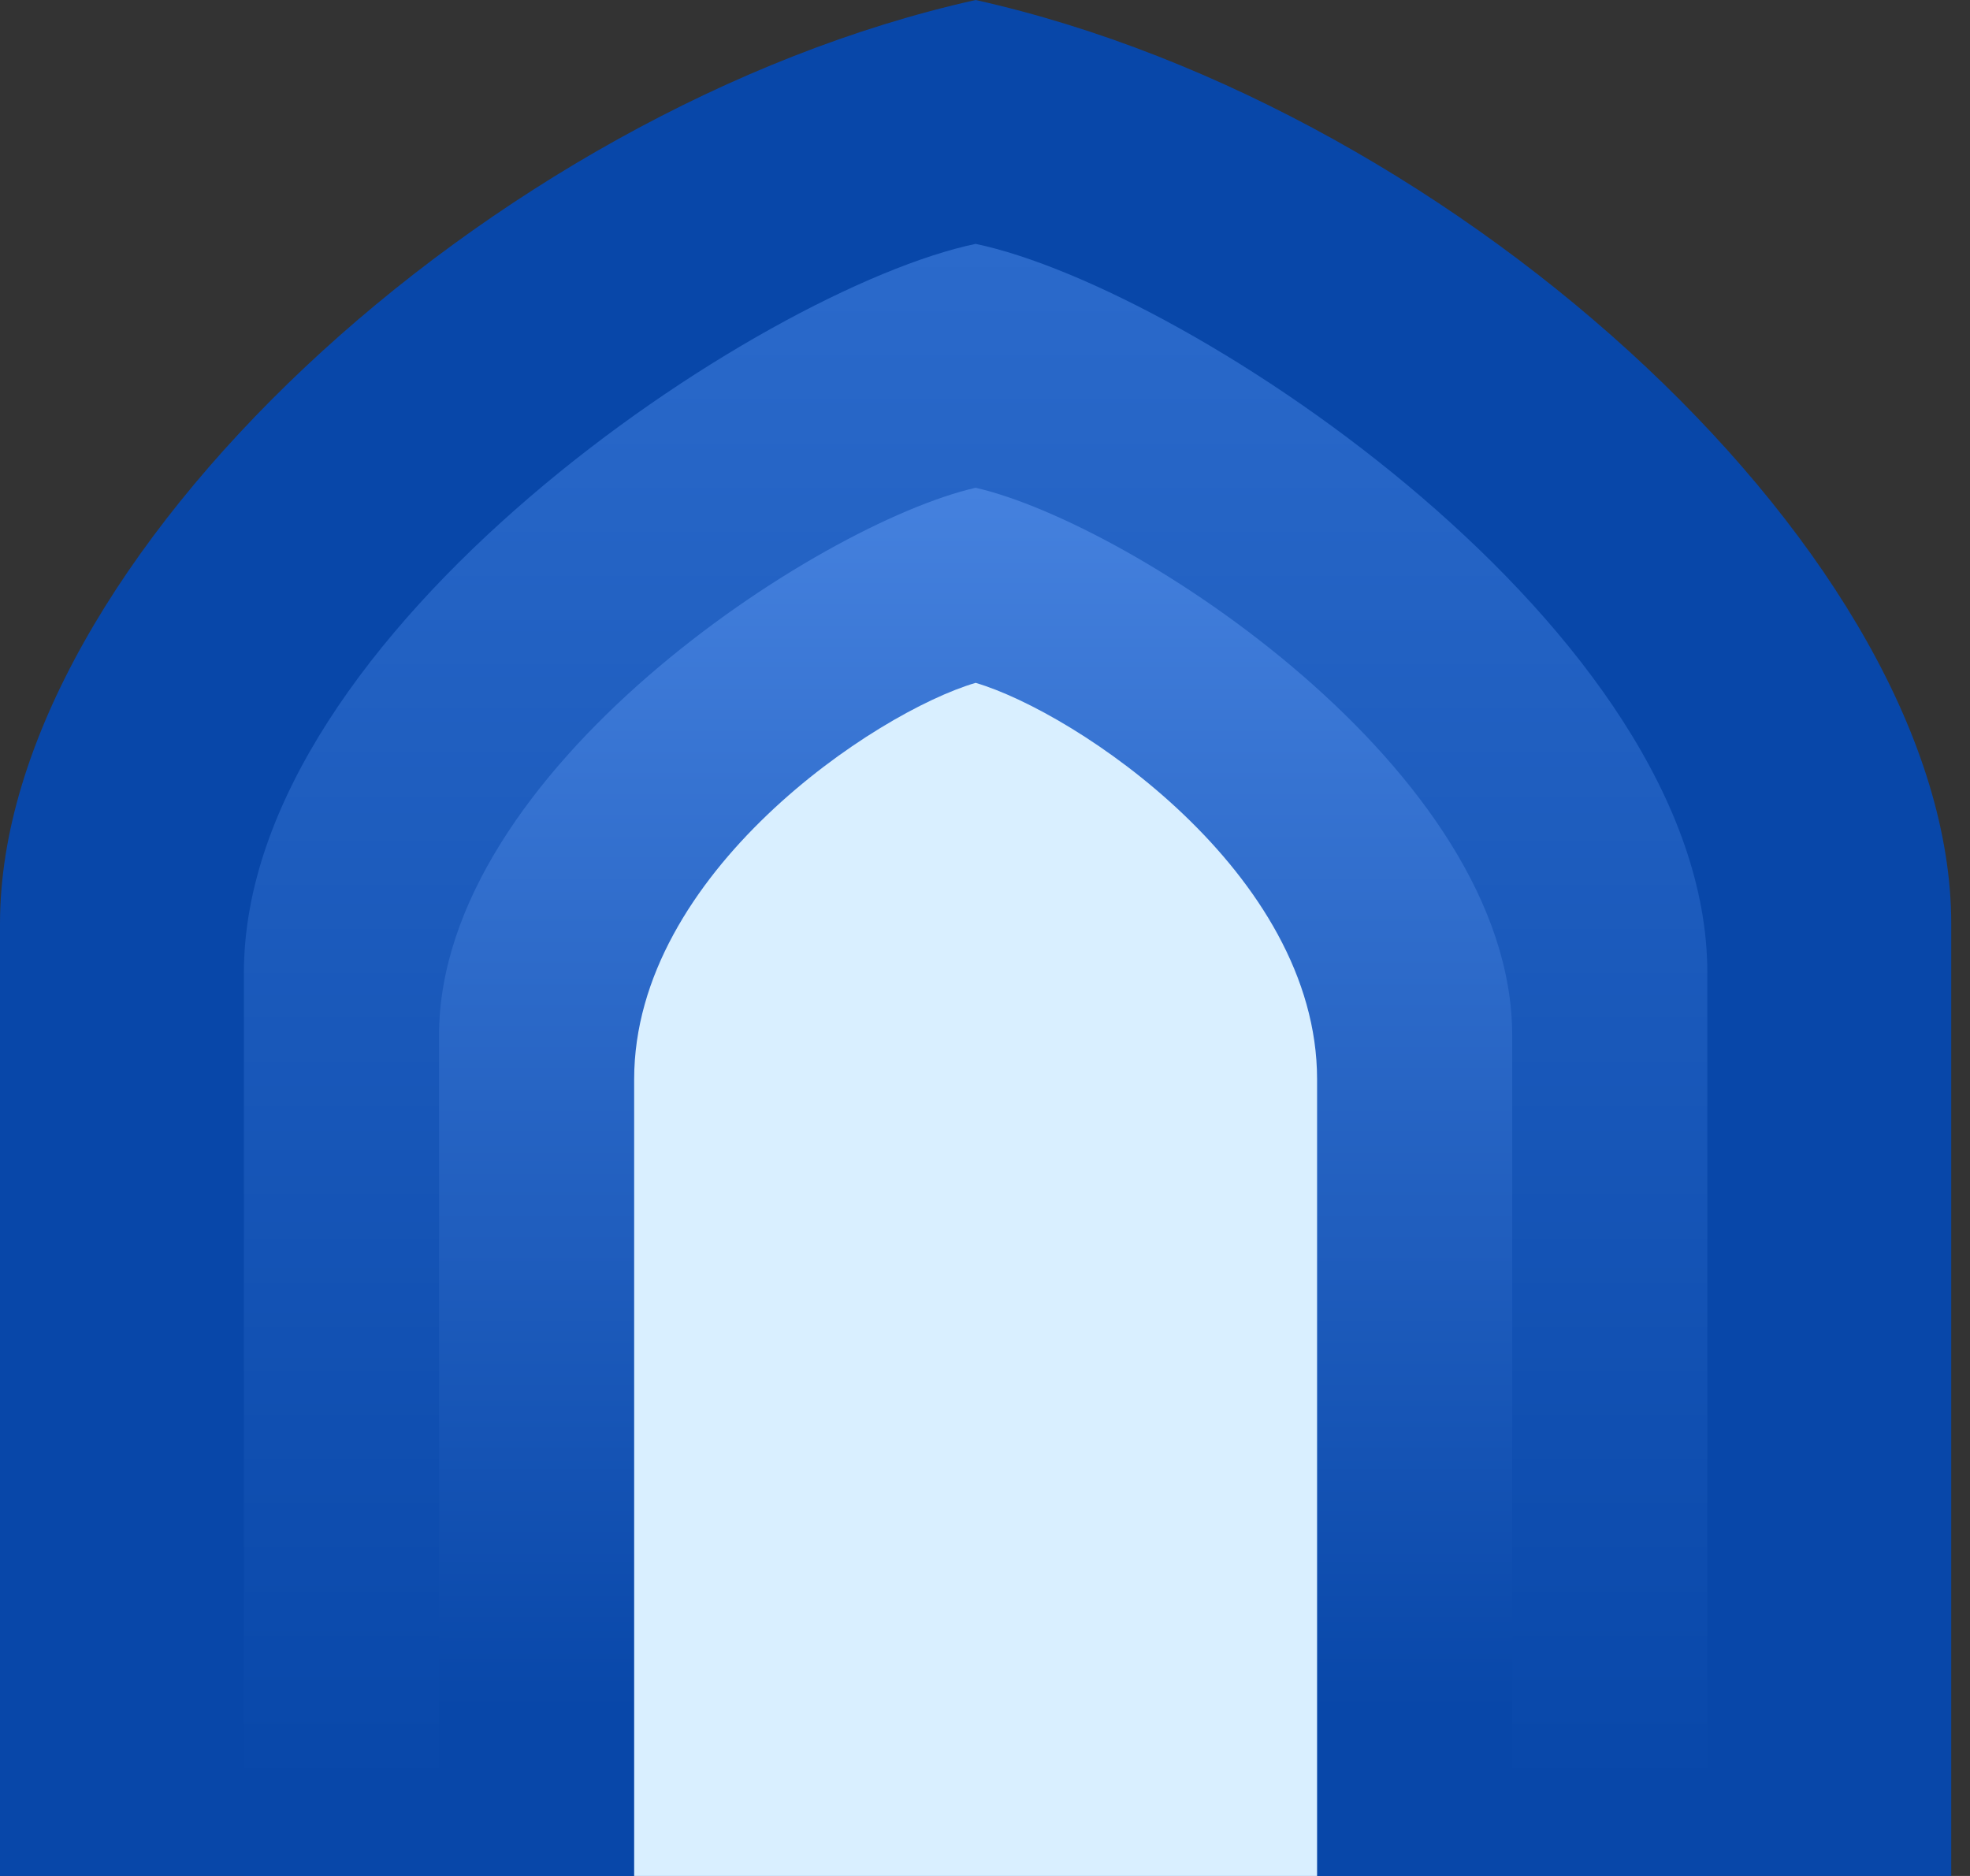
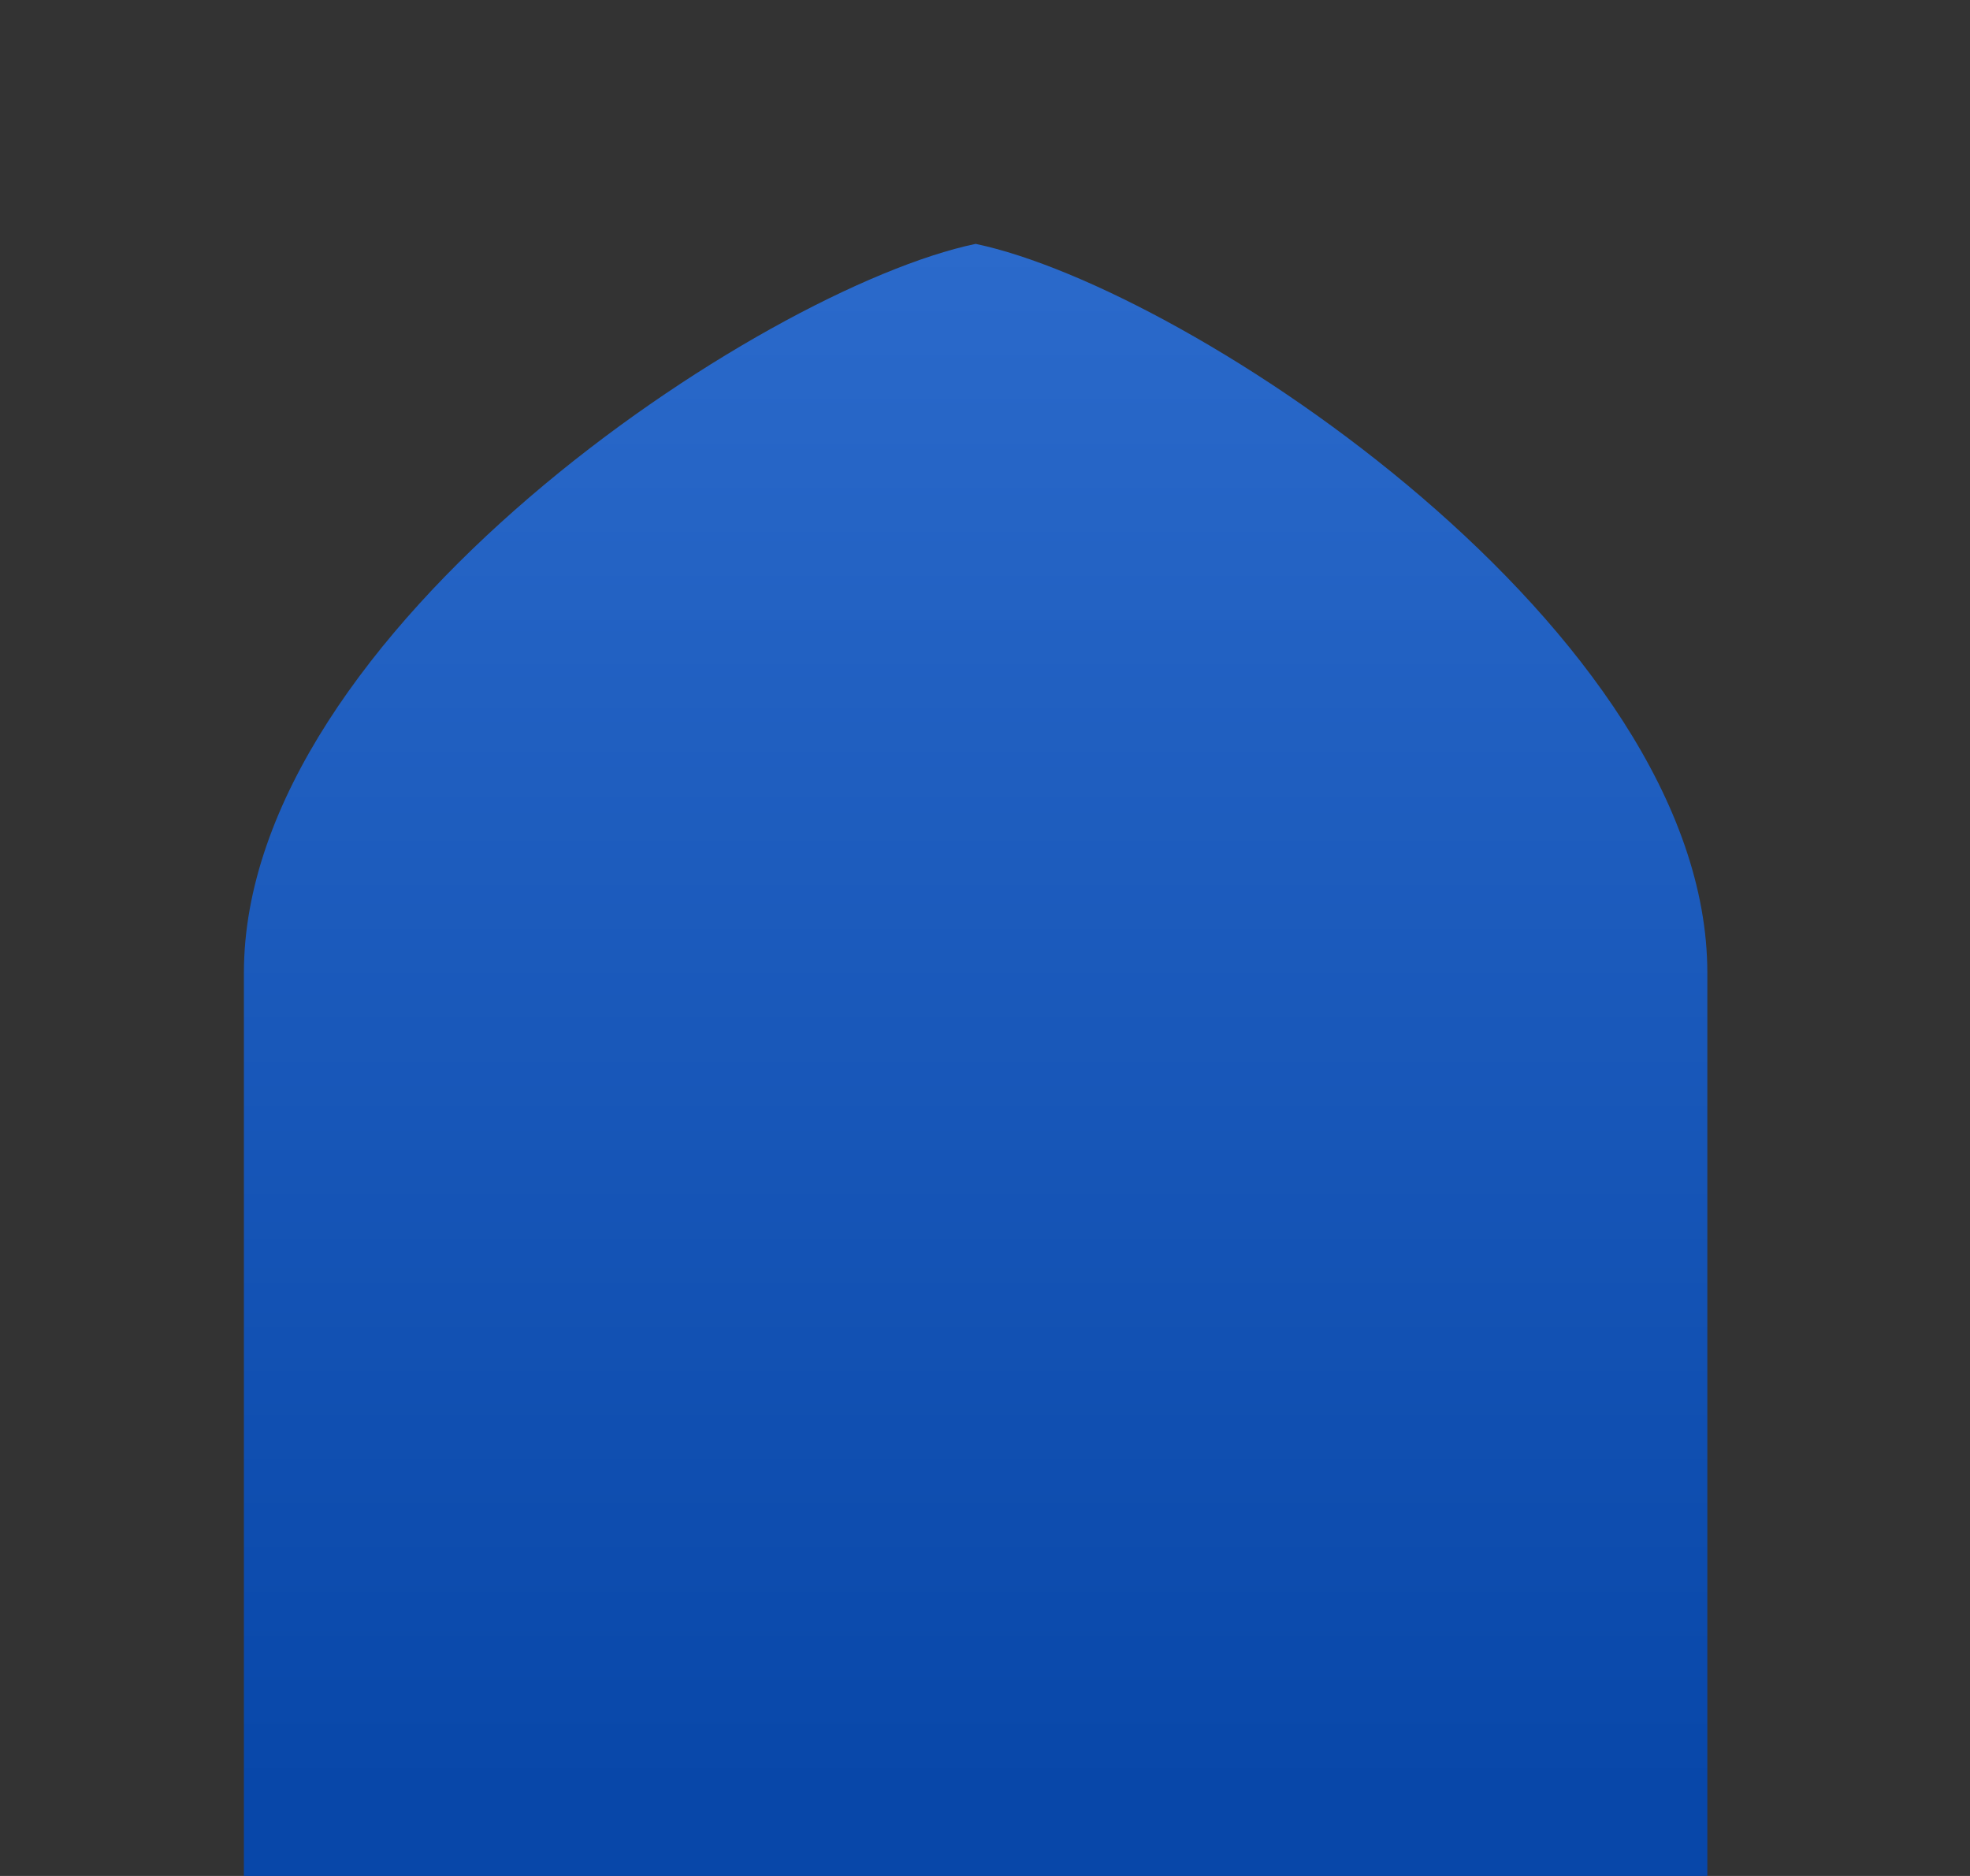
<svg xmlns="http://www.w3.org/2000/svg" width="21" height="20" viewBox="0 0 21 20" fill="none">
  <rect x="0" y="0" width="21" height="20" fill="#333333" stroke="none" />
-   <path d="M0 9.847C0 6 5.2 1.16 10.4 0C15.6 1.16 20.8 6 20.8 9.847V20H0V9.847Z" fill="#0847A9" />
  <path d="M2.6 10.371C2.6 6.736 8.117 3.078 10.4 2.6C12.682 3.078 18.2 6.736 18.2 10.371V20H2.6V10.371Z" fill="url(#paint0_linear_3589_3369)" />
-   <path d="M4.68 11.041C4.68 8.214 8.726 5.585 10.4 5.2C12.074 5.585 16.12 8.214 16.12 11.041V20H4.68V11.041Z" fill="url(#paint1_linear_3589_3369)" />
-   <path d="M6.76 11.507C6.76 9.307 9.334 7.593 10.4 7.28C11.465 7.593 14.04 9.307 14.04 11.507V20H6.76V11.507Z" fill="#D9EFFF" />
  <defs>
    <linearGradient id="paint0_linear_3589_3369" x1="8" y1="2.6" x2="8" y2="20" gradientUnits="userSpaceOnUse">
      <stop stop-color="#2B6ACB" />
      <stop offset="0.948" stop-color="#0847A9" />
      <stop offset="1" stop-color="#0847A9" />
    </linearGradient>
    <linearGradient id="paint1_linear_3589_3369" x1="8.64" y1="5.2" x2="8.64" y2="20" gradientUnits="userSpaceOnUse">
      <stop stop-color="#4581DE" />
      <stop offset="0.882" stop-color="#0847A9" />
      <stop offset="1" stop-color="#0847A9" />
    </linearGradient>
  </defs>
</svg>